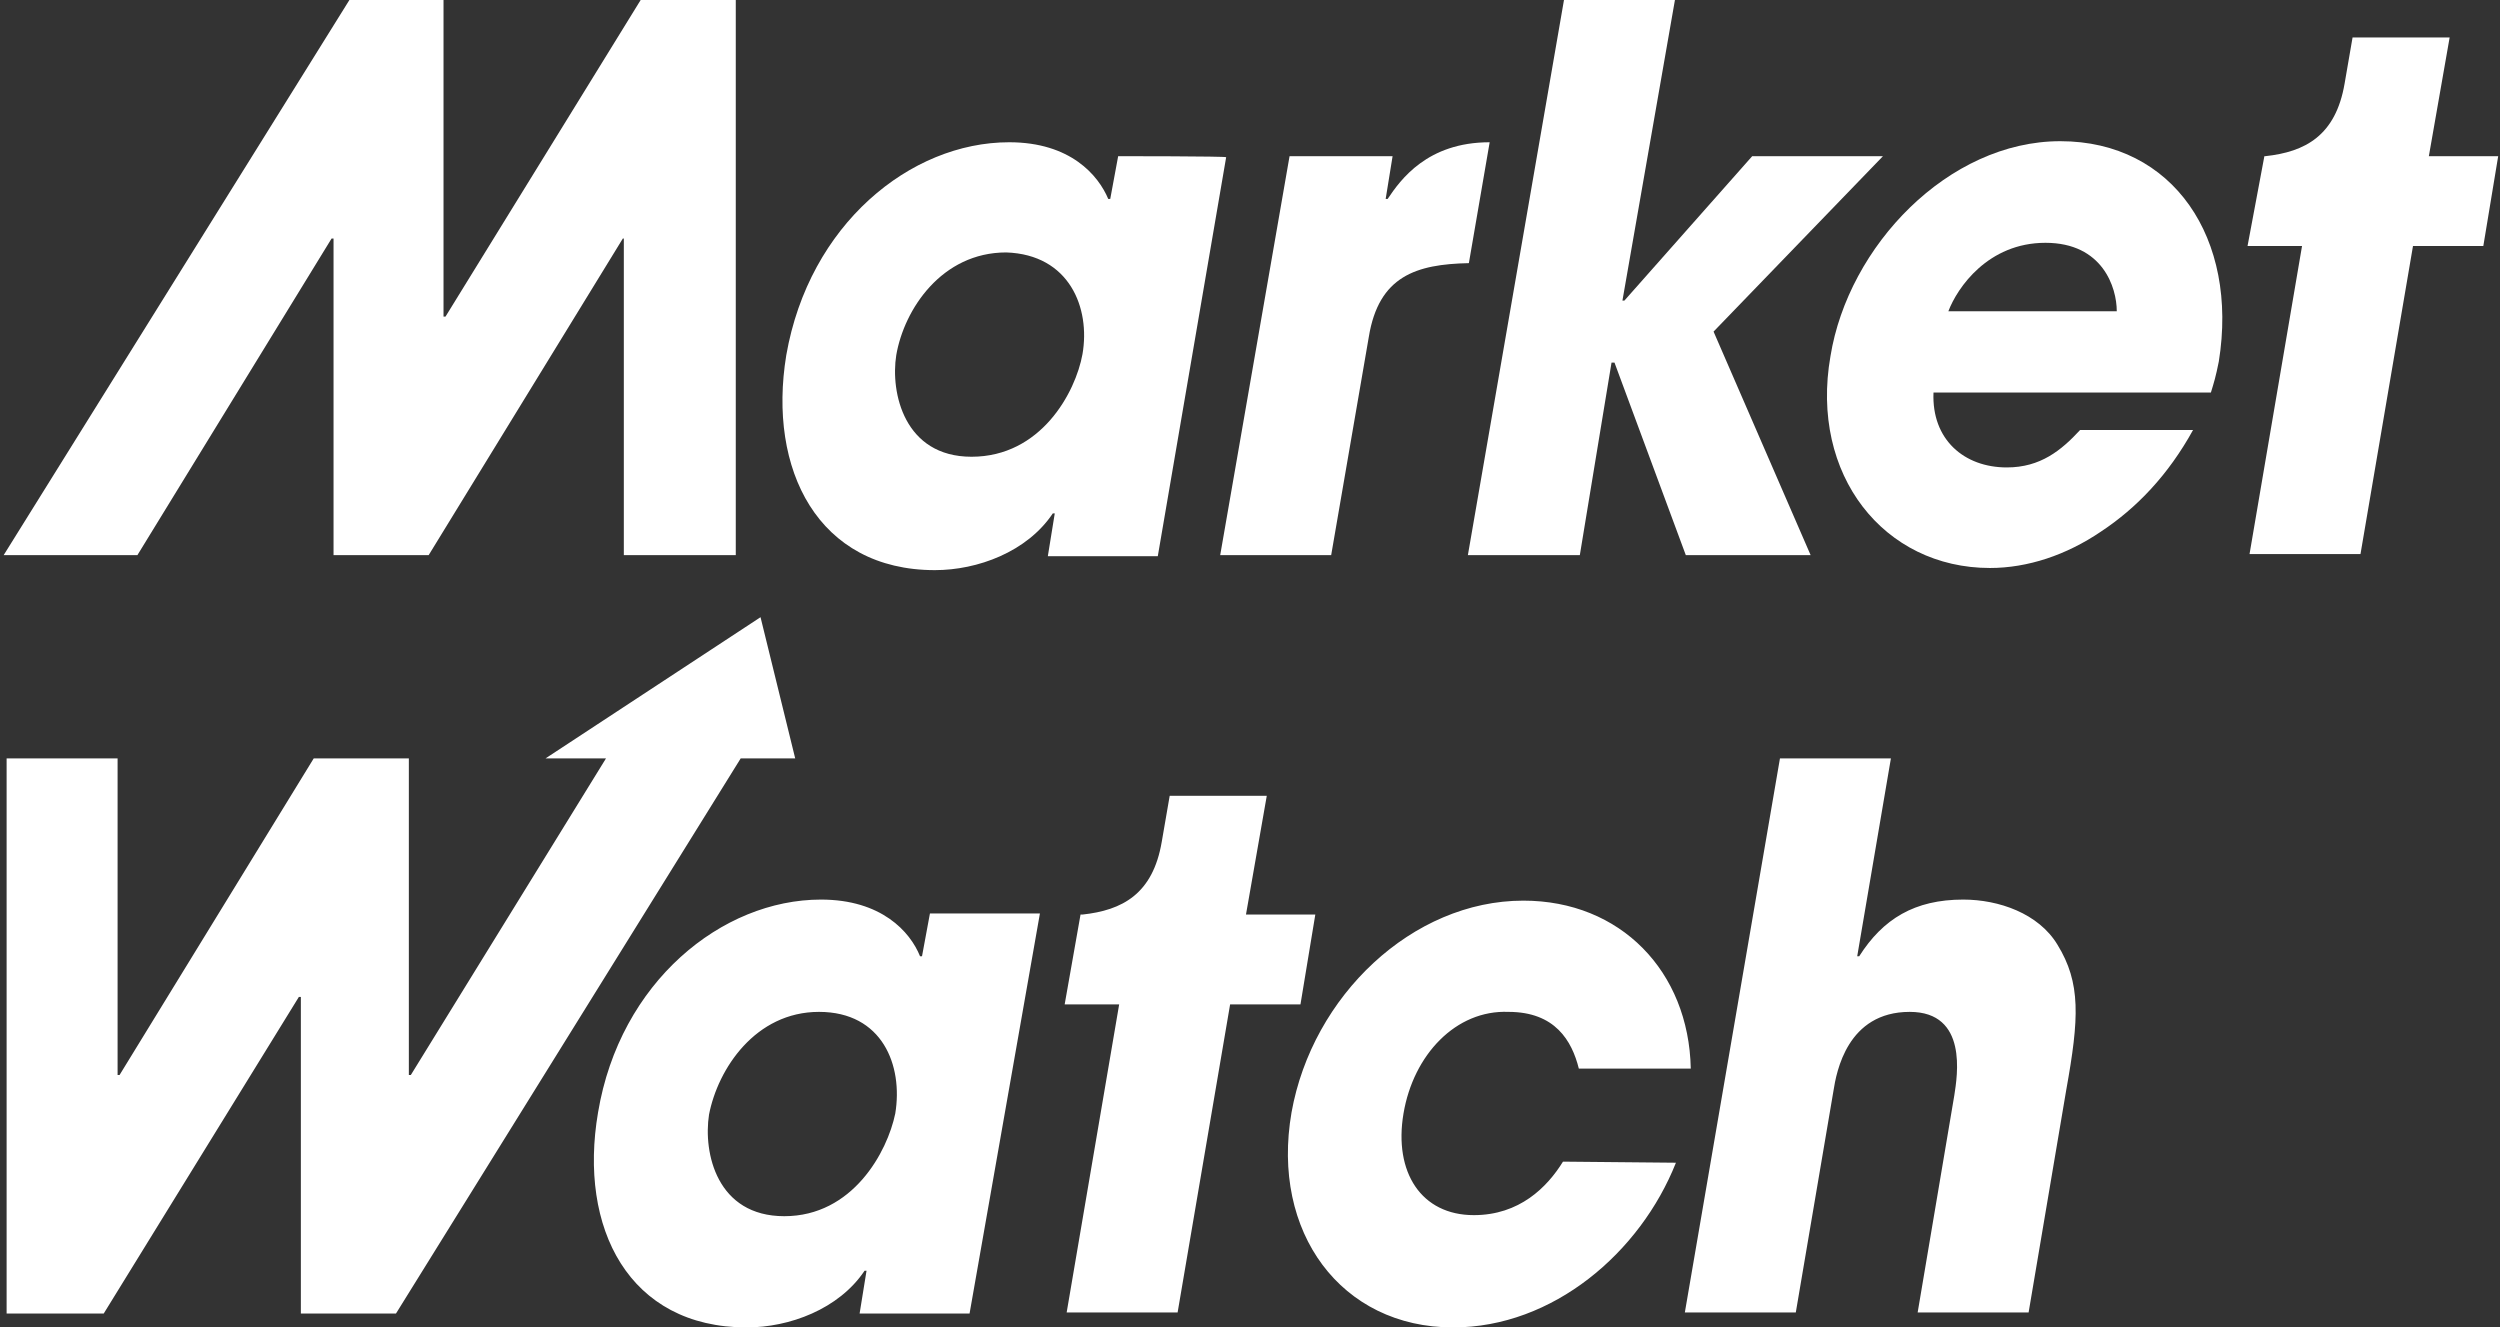
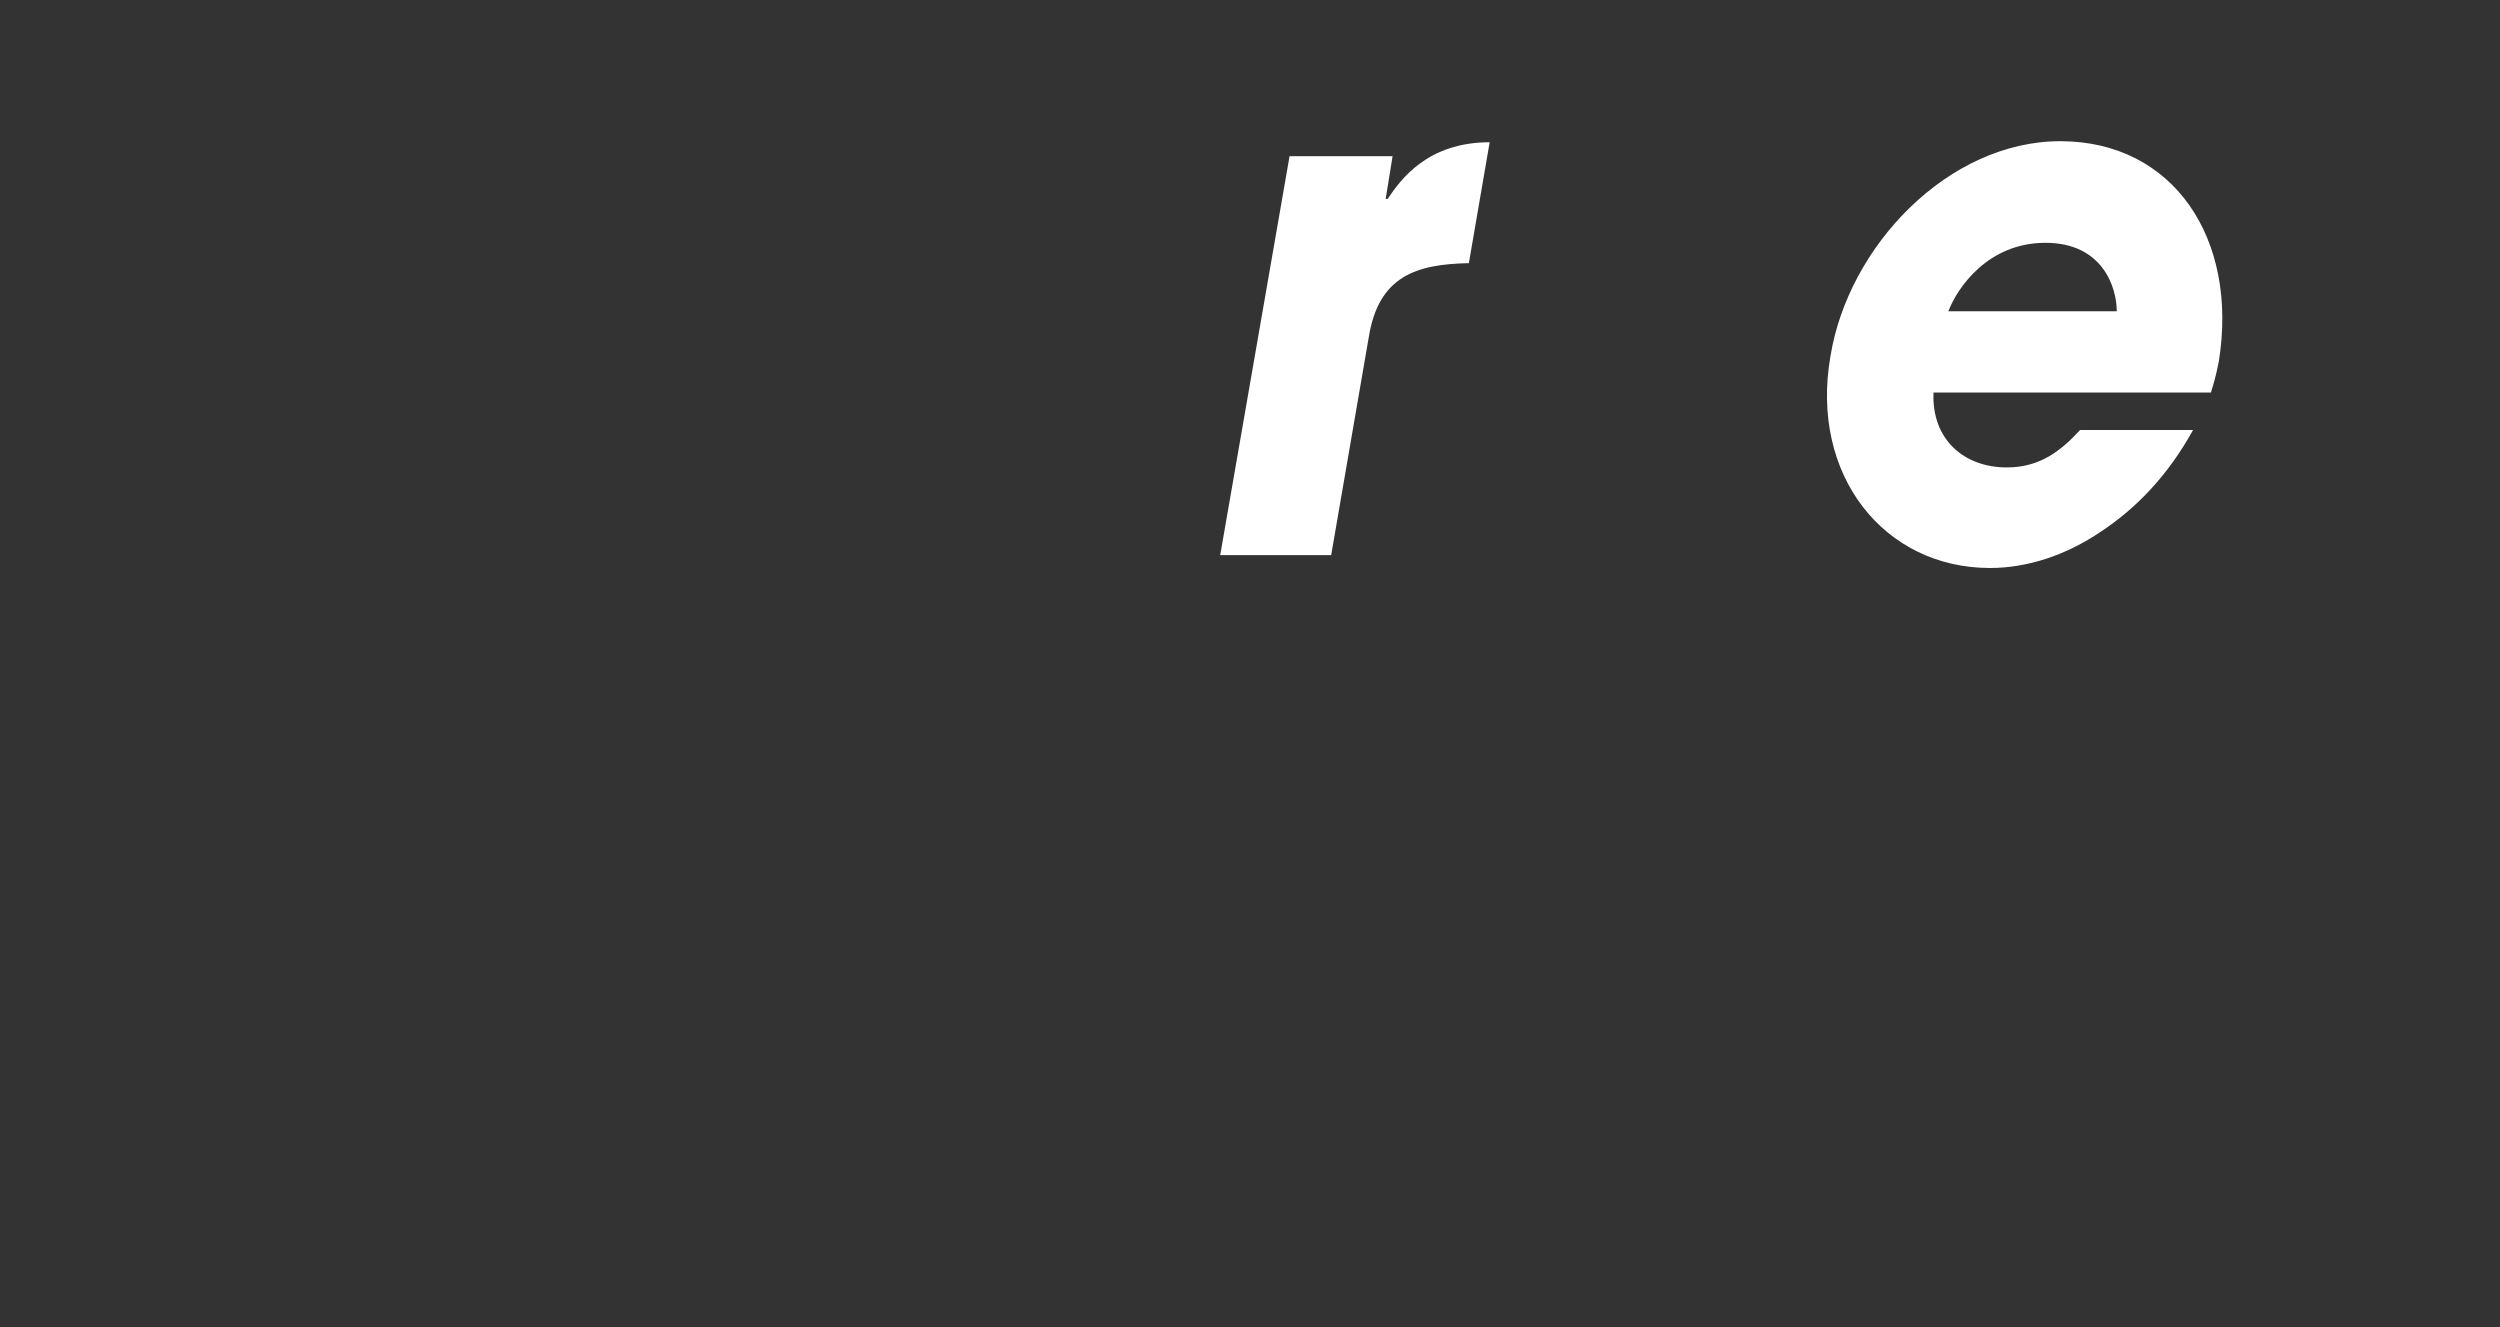
<svg xmlns="http://www.w3.org/2000/svg" width="113" height="60" viewBox="0 0 113 60" fill="none">
  <rect x="0" y="0" width="113" height="60" fill="#333333" stroke="none" />
-   <path d="M50.541 7.059L50.183 8.993H50.093C49.646 7.929 48.392 6.43 45.616 6.43C41.138 6.43 36.57 10.153 35.54 16.052C34.69 21.225 36.973 25.77 42.257 25.77C44.183 25.77 46.422 24.948 47.586 23.207H47.675L47.362 25.141H52.332L55.422 7.107C55.467 7.059 50.541 7.059 50.541 7.059ZM48.929 16.003C48.616 17.744 47.048 20.645 43.914 20.645C40.869 20.645 40.242 17.744 40.511 16.052C40.869 13.973 42.571 11.41 45.481 11.41C48.347 11.507 49.288 13.924 48.929 16.003Z" fill="white" />
  <path d="M58.288 7.059H62.945L62.632 8.993H62.721C63.303 8.123 64.512 6.43 67.333 6.43L66.393 11.894C64.02 11.942 62.318 12.474 61.87 15.23L60.169 25.093H55.153L58.288 7.059Z" fill="white" />
-   <path d="M70.692 0H75.707L73.334 13.586H73.423L79.2 7.059H85.11L77.453 14.988L81.841 25.093H76.199L72.975 16.39H72.841L71.408 25.093H66.348L70.692 0Z" fill="white" />
  <path d="M93.126 6.382C88.066 6.382 83.543 11.12 82.737 16.1C81.797 21.467 85.155 25.673 89.947 25.673C91.648 25.673 93.394 25.093 94.962 24.029C96.574 22.965 98.007 21.467 99.126 19.436H94.021C93.171 20.355 92.23 21.128 90.708 21.128C88.782 21.128 87.305 19.871 87.394 17.744H99.932C100.066 17.309 100.156 17.019 100.29 16.342C101.186 10.782 98.231 6.382 93.126 6.382ZM88.066 14.069C88.469 13.006 89.857 10.975 92.454 10.975C95.051 10.975 95.678 13.006 95.678 14.069H88.066Z" fill="white" />
-   <path d="M28.958 0L20.136 14.311H20.047V0H15.793L0.165 25.093H6.21L14.987 10.782H15.076V25.093H19.375L28.152 10.782H28.197V25.093H33.257V0H28.958Z" fill="white" />
-   <path d="M112.918 7.059H109.784L110.724 1.692H106.336L105.977 3.771C105.574 6.14 104.186 6.866 102.395 7.059H102.35L101.589 11.12H104.052L101.679 25.044H106.694L109.067 11.12H112.246L112.918 7.059Z" fill="white" />
-   <path d="M75.752 52.555C74.14 56.616 70.199 60 65.677 60C60.617 60 57.437 55.697 58.377 50.282C59.318 45.012 63.84 40.709 68.856 40.709C73.244 40.709 76.334 43.9 76.423 48.3H71.363C71.05 47.043 70.289 45.737 68.184 45.737C65.811 45.641 63.885 47.671 63.438 50.331C62.99 52.99 64.243 54.924 66.617 54.924C68.677 54.924 69.93 53.667 70.647 52.506L75.752 52.555ZM34.376 27.897L24.659 34.279H27.391L18.569 48.59H18.48V34.279H14.181L5.404 48.59H5.315V34.279H0.299V59.372H4.688L13.509 45.061H13.599V59.372H17.898L33.48 34.279H35.943L34.376 27.897ZM43.824 59.372H38.854L39.167 57.438H39.078C37.914 59.178 35.675 60 33.749 60C28.421 60 26.137 55.504 27.032 50.282C28.017 44.384 32.63 40.661 37.108 40.661C39.839 40.661 41.138 42.111 41.586 43.223H41.675L42.033 41.289H47.004L43.824 59.372ZM35.451 54.972C38.541 54.972 40.108 52.071 40.466 50.331C40.824 48.155 39.884 45.737 37.018 45.737C34.152 45.737 32.451 48.3 32.048 50.379C31.779 52.119 32.406 54.972 35.451 54.972ZM59.452 41.338H56.318L57.258 35.971H52.87L52.511 38.05C52.108 40.419 50.72 41.144 48.929 41.338H48.84L48.123 45.399H50.586L48.213 59.323H53.228L55.601 45.399H58.781L59.452 41.338ZM80.454 34.279H85.469L83.946 43.223H84.036C85.111 41.531 86.543 40.661 88.737 40.661C90.35 40.661 92.141 41.289 92.992 42.692C94.066 44.432 93.977 46.028 93.394 49.267L91.693 59.323H86.678L88.335 49.509C88.469 48.638 88.961 45.737 86.32 45.737C83.498 45.737 83.006 48.445 82.871 49.315L81.17 59.323H76.155L80.454 34.279Z" fill="white" />
</svg>